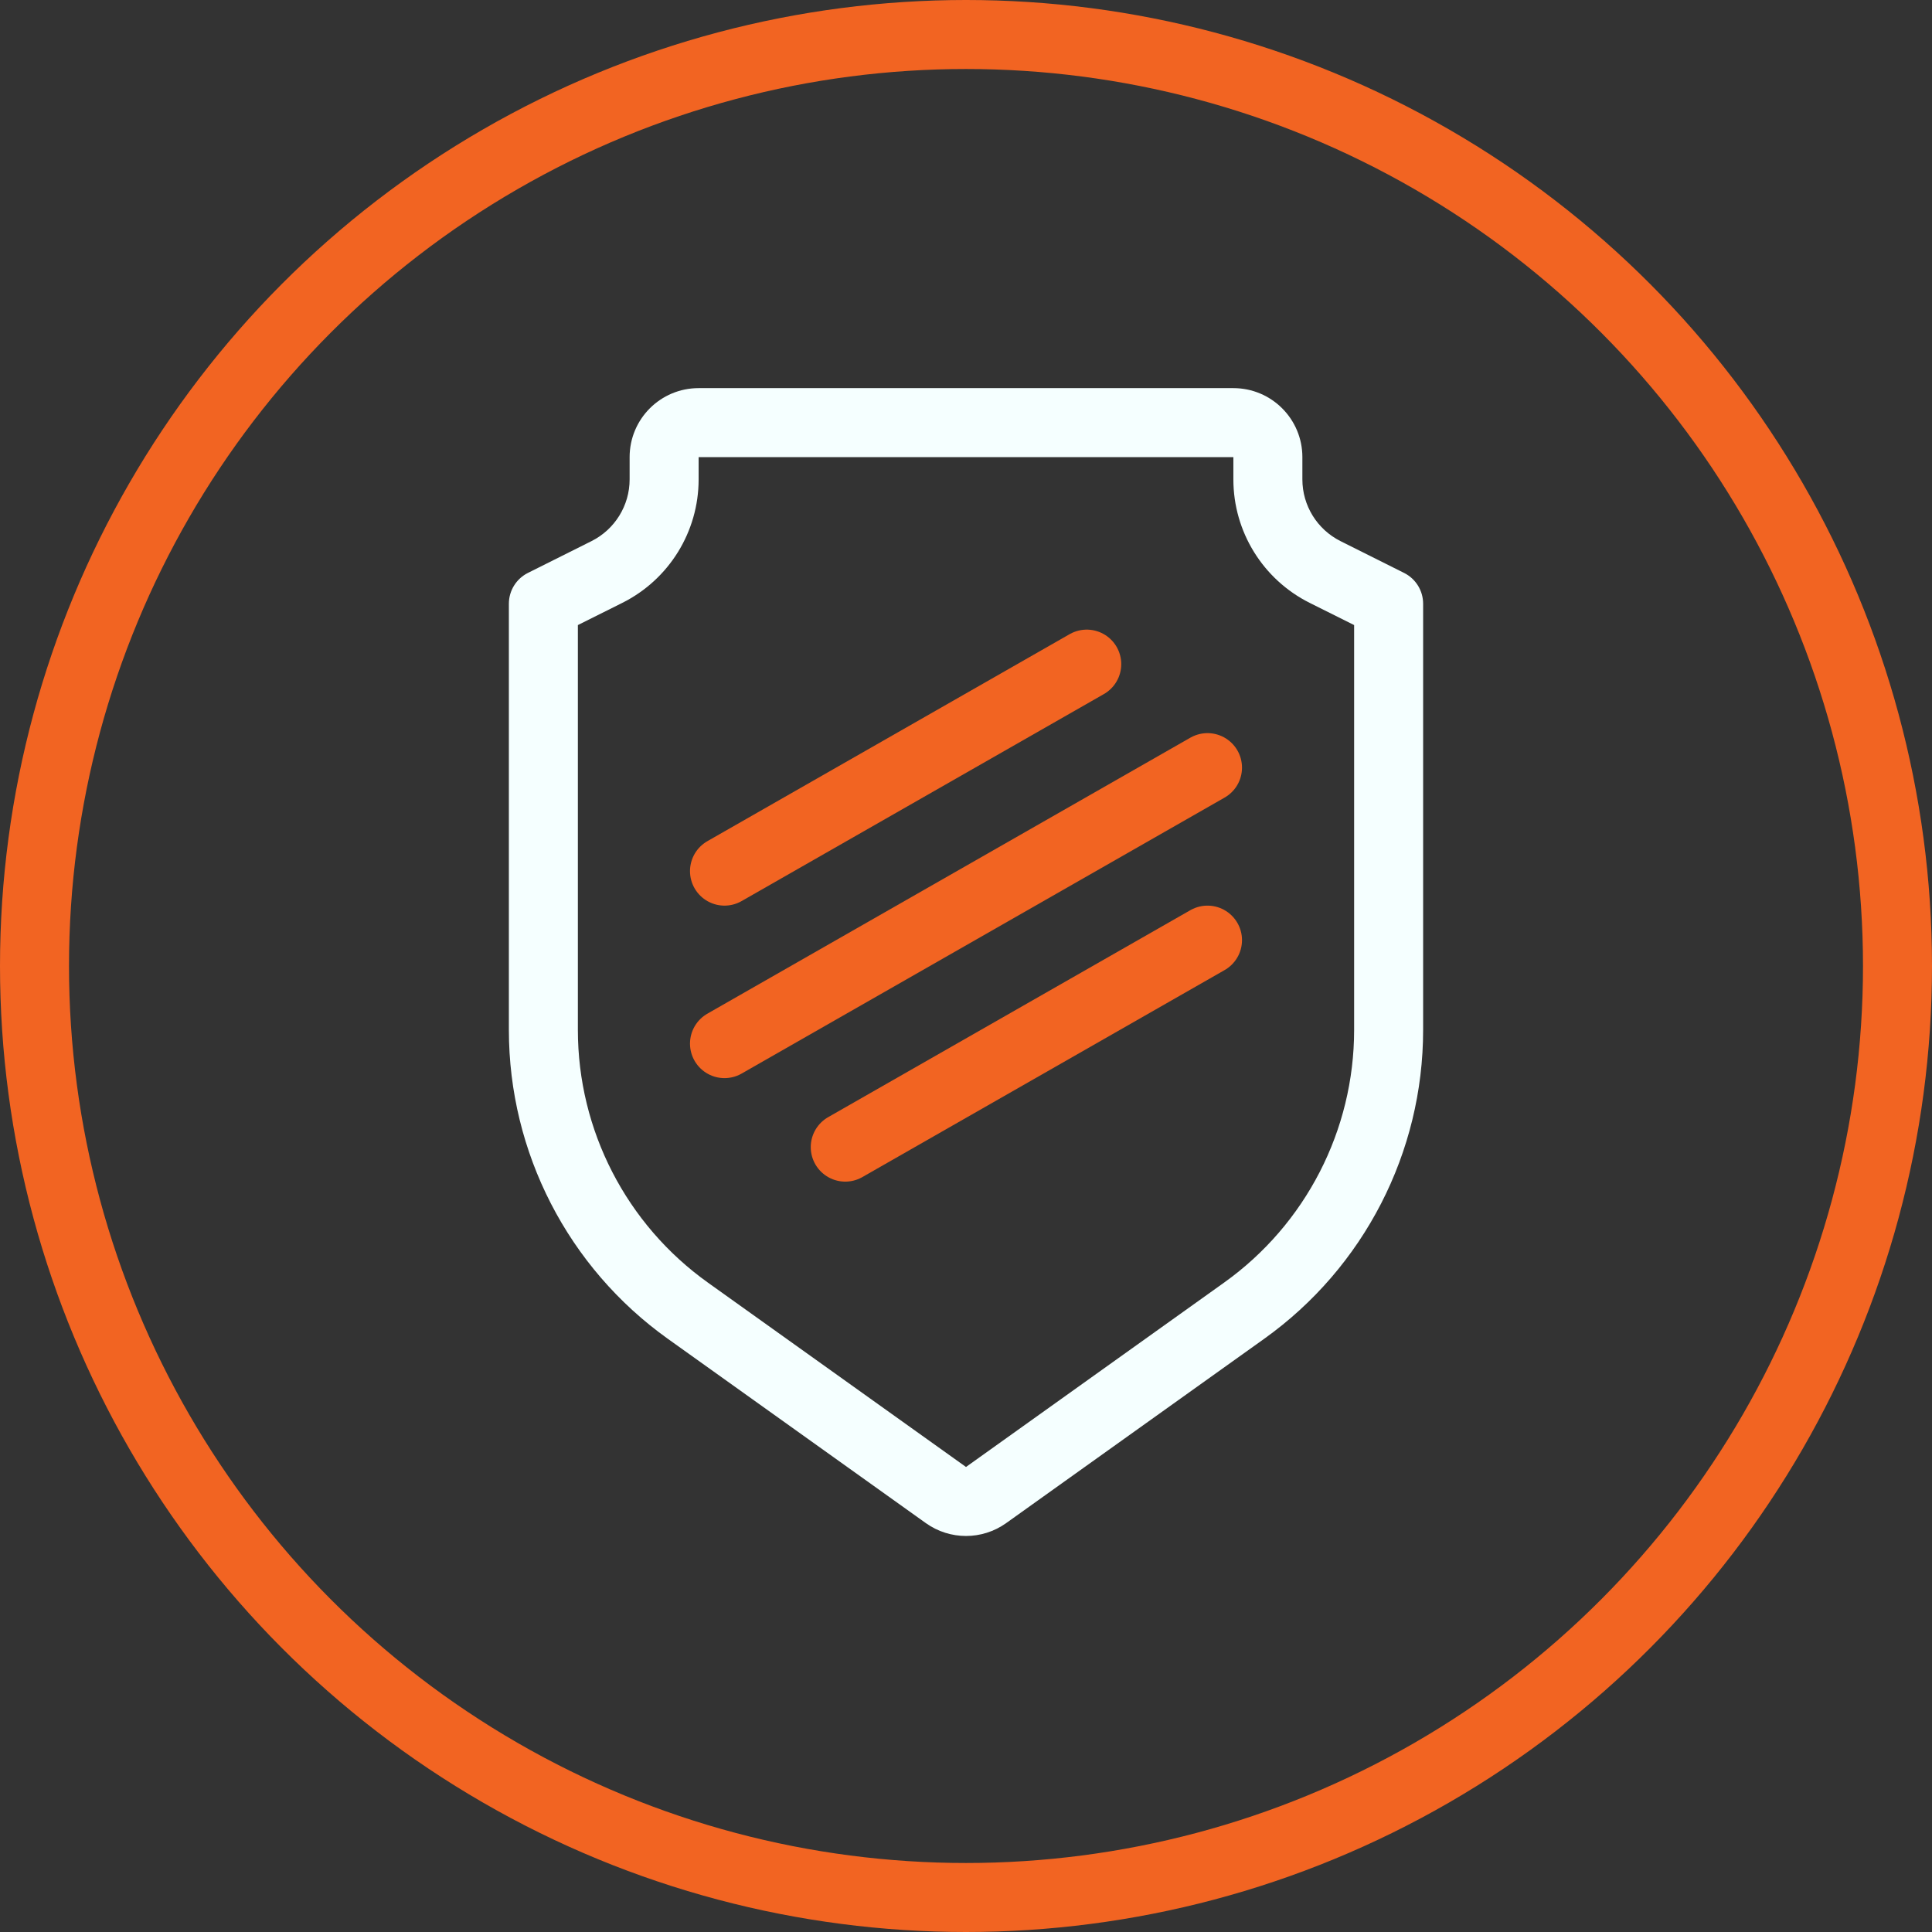
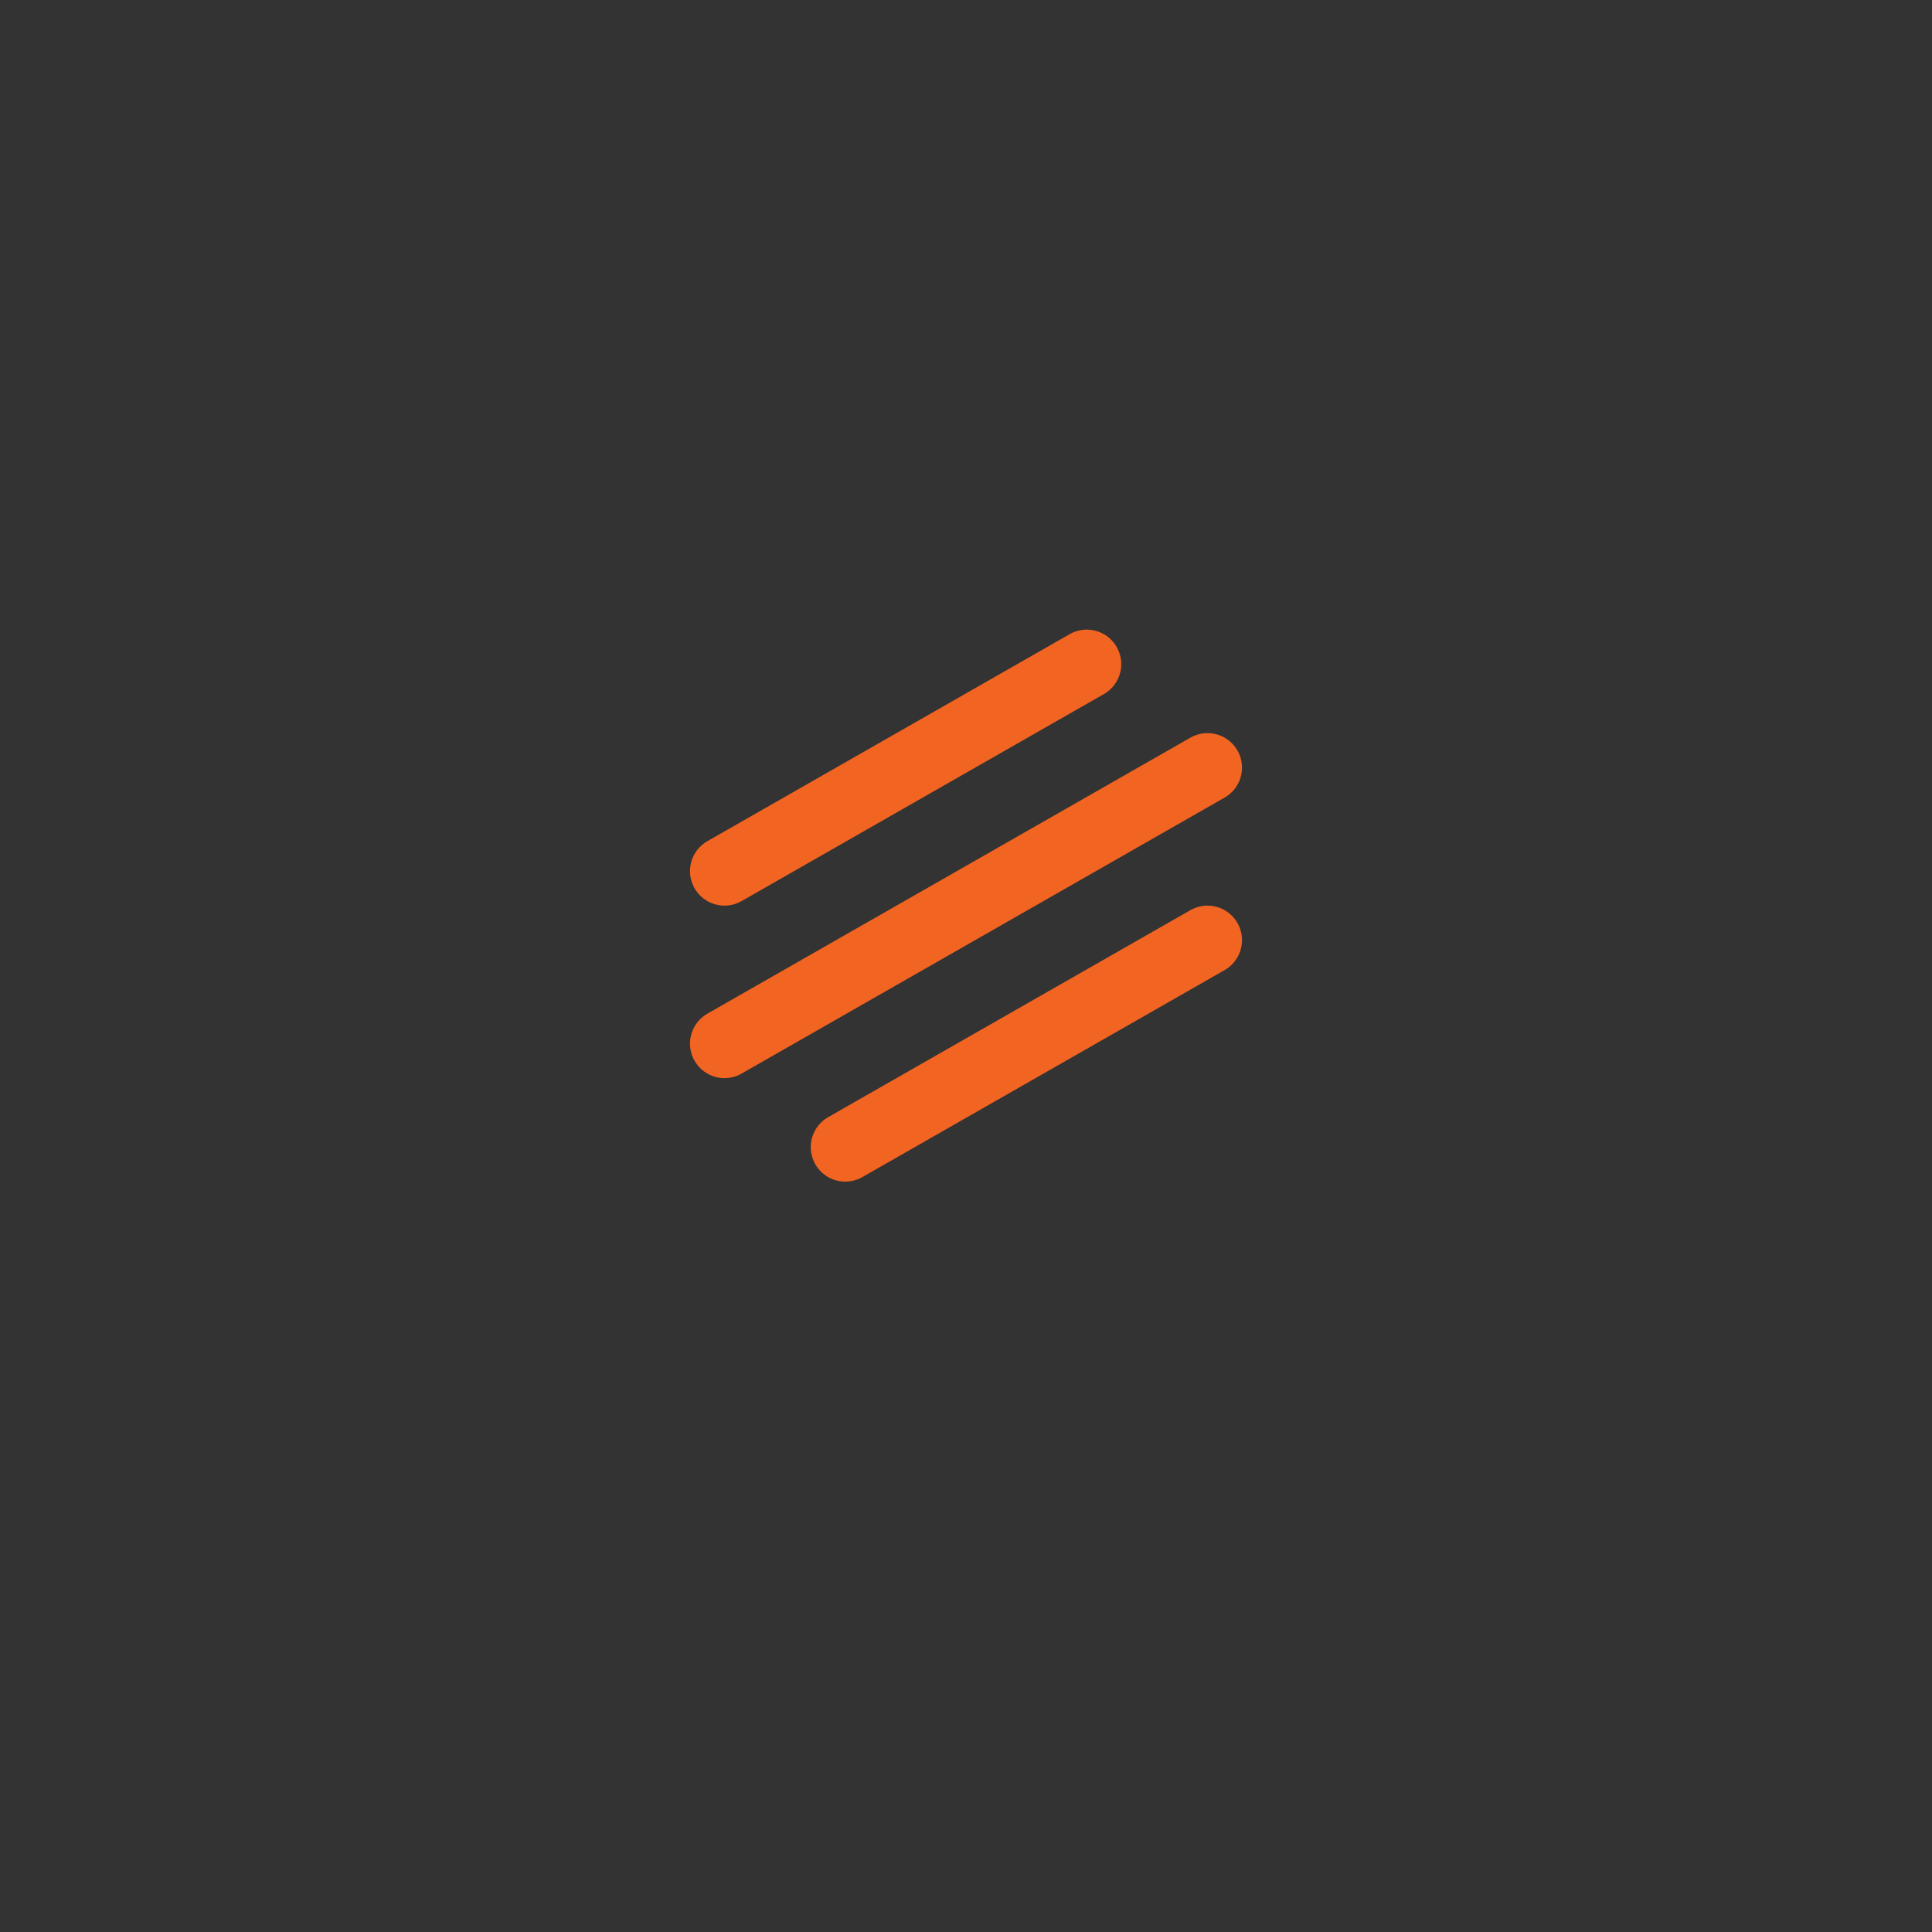
<svg xmlns="http://www.w3.org/2000/svg" width="56" height="56" viewBox="0 0 56 56" fill="none">
  <rect x="0" y="0" width="56" height="56" fill="#333333" stroke="none" />
-   <circle cx="28" cy="28" r="27" stroke="#F26422" stroke-width="2" stroke-linecap="round" stroke-linejoin="round" />
-   <path d="M40.25 17.5H41.25C41.25 17.121 41.036 16.775 40.697 16.606L40.25 17.5ZM15.75 17.5L15.303 16.606C14.964 16.775 14.75 17.121 14.75 17.5H15.75ZM17.592 16.579L17.144 15.685L17.592 16.579ZM28.581 43.335L28 42.521L28.581 43.335ZM27.419 43.335L28 42.521L27.419 43.335ZM36.062 37.991L35.481 37.177L36.062 37.991ZM38.408 16.579L38.856 15.685L38.408 16.579ZM35.481 37.177L28 42.521L29.163 44.149L36.644 38.805L35.481 37.177ZM28 42.521L20.519 37.177L19.356 38.805L26.837 44.149L28 42.521ZM18.25 13.25V13.896H20.25V13.25H18.25ZM37.75 13.896V13.25H35.75V13.896H37.75ZM35.75 11.25H20.25V13.25H35.75V11.25ZM37.961 17.474L39.803 18.394L40.697 16.606L38.856 15.685L37.961 17.474ZM39.25 17.5V29.854H41.25V17.5H39.25ZM16.75 29.854V17.5H14.75V29.854H16.75ZM16.197 18.394L18.039 17.474L17.144 15.685L15.303 16.606L16.197 18.394ZM37.75 13.25C37.75 12.145 36.855 11.25 35.75 11.25V13.25L35.75 13.25H37.75ZM20.25 13.25L20.25 13.25V11.25C19.145 11.25 18.25 12.145 18.25 13.25H20.25ZM18.25 13.896C18.25 14.653 17.822 15.346 17.144 15.685L18.039 17.474C19.394 16.796 20.25 15.411 20.25 13.896H18.25ZM20.519 37.177C18.154 35.488 16.75 32.76 16.75 29.854H14.75C14.75 33.406 16.466 36.74 19.356 38.805L20.519 37.177ZM28 42.521L28 42.521L26.837 44.149C27.533 44.645 28.467 44.645 29.163 44.149L28 42.521ZM36.644 38.805C39.534 36.74 41.25 33.406 41.25 29.854H39.25C39.25 32.76 37.846 35.488 35.481 37.177L36.644 38.805ZM35.75 13.896C35.75 15.411 36.606 16.796 37.961 17.474L38.856 15.685C38.178 15.346 37.75 14.653 37.75 13.896H35.75Z" fill="#F5FFFF" />
  <path d="M21 25.25L28 21.25L31.5 19.25" stroke="#F26422" stroke-width="2" stroke-linecap="round" stroke-linejoin="round" />
  <path d="M35 22.25L21 30.25" stroke="#F26422" stroke-width="2" stroke-linecap="round" stroke-linejoin="round" />
  <path d="M35 27.25L28 31.25L24.5 33.25" stroke="#F26422" stroke-width="2" stroke-linecap="round" stroke-linejoin="round" />
</svg>